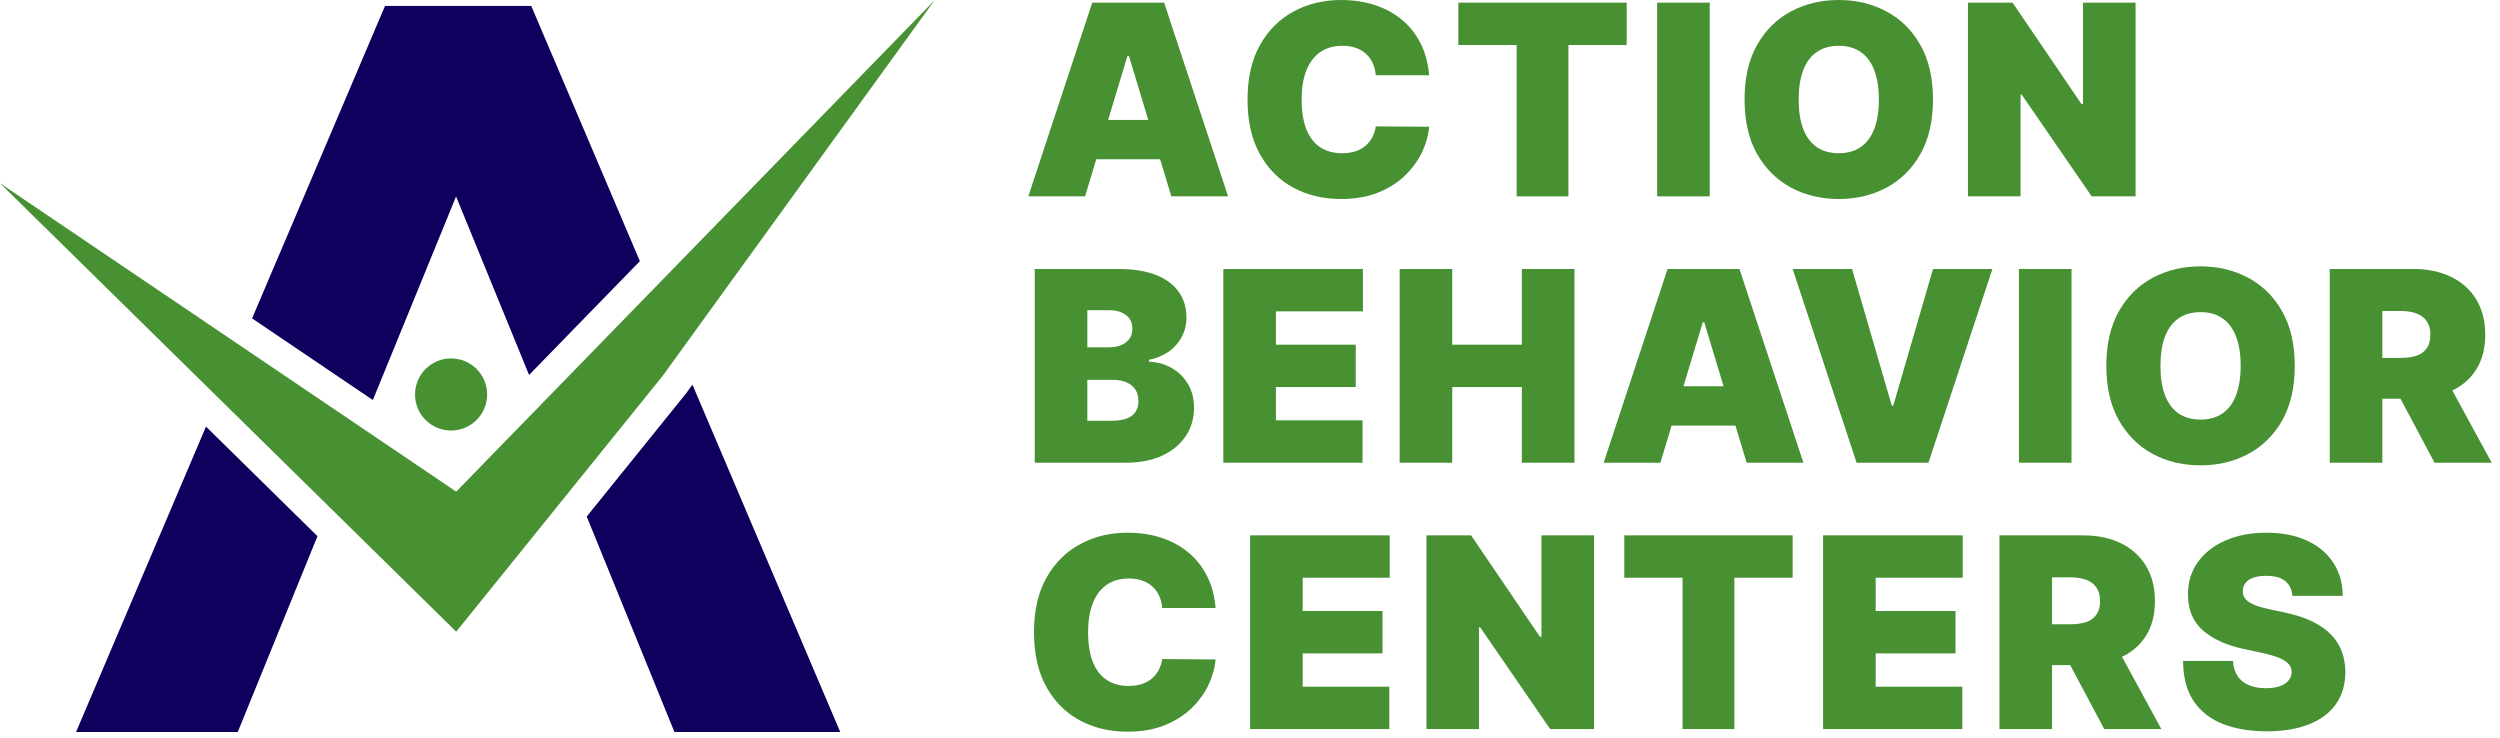
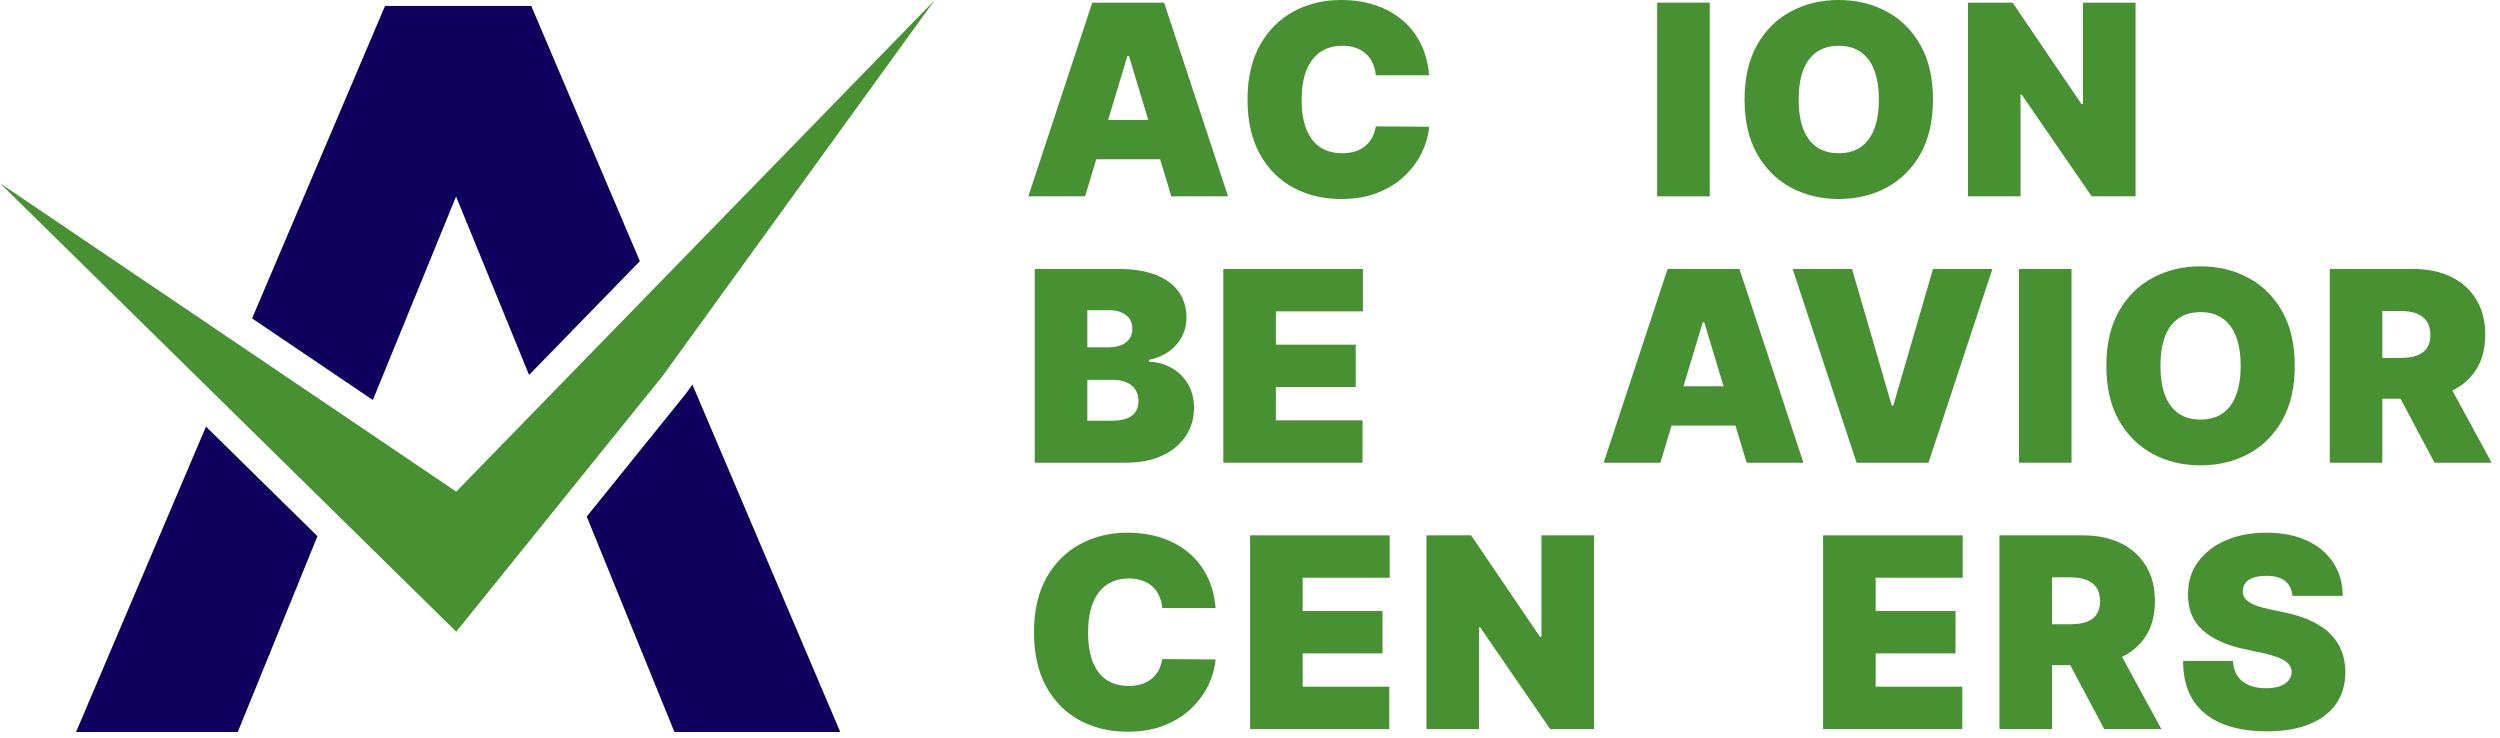
<svg xmlns="http://www.w3.org/2000/svg" width="410" height="121" viewBox="0 0 410 121" fill="none">
  <g clip-path="url(#clip0_1132_11811)">
-     <path d="M137.799 120.05L113.557 63.08L112.491 64.554L96.223 84.713C99.553 92.917 103.675 103.042 110.609 120.05H137.805H137.799ZM104.938 42.831L87.126 0.975H63.145L41.34 52.215L61.148 65.606C64.753 56.764 68.925 46.55 74.794 32.222C80.172 45.351 83.841 54.314 86.769 61.491L104.938 42.831ZM33.78 69.97L12.472 120.05H38.992C44.574 106.365 48.536 96.605 52.064 87.935L33.786 69.963L33.78 69.97Z" fill="#0F005E" />
+     <path d="M137.799 120.05L113.557 63.08L112.491 64.554L96.223 84.713C99.553 92.917 103.675 103.042 110.609 120.05H137.805H137.799ZM104.938 42.831L87.126 0.975H63.145L41.34 52.215L61.148 65.606C64.753 56.764 68.925 46.55 74.794 32.222C80.172 45.351 83.841 54.314 86.769 61.491L104.938 42.831M33.78 69.97L12.472 120.05H38.992C44.574 106.365 48.536 96.605 52.064 87.935L33.786 69.963L33.78 69.97Z" fill="#0F005E" />
    <path fill-rule="evenodd" clip-rule="evenodd" d="M108.683 61.638L153.263 0.05L74.82 80.63L0 30.047L74.82 103.597L108.683 61.638Z" fill="#479132" />
-     <path fill-rule="evenodd" clip-rule="evenodd" d="M73.978 58.78C77.244 58.78 79.892 61.428 79.892 64.694C79.892 67.96 77.244 70.608 73.978 70.608C70.712 70.608 68.064 67.96 68.064 64.694C68.064 61.428 70.712 58.78 73.978 58.78Z" fill="#479132" />
  </g>
  <path d="M375.957 97.725C375.874 96.691 375.486 95.885 374.793 95.305C374.111 94.726 373.071 94.437 371.675 94.437C370.786 94.437 370.057 94.545 369.488 94.762C368.93 94.969 368.516 95.254 368.247 95.616C367.978 95.978 367.839 96.391 367.828 96.857C367.808 97.239 367.875 97.586 368.03 97.896C368.196 98.196 368.454 98.47 368.806 98.718C369.157 98.956 369.607 99.173 370.155 99.37C370.703 99.566 371.355 99.742 372.11 99.897L374.716 100.455C376.474 100.828 377.978 101.319 379.23 101.929C380.481 102.539 381.505 103.258 382.301 104.085C383.097 104.902 383.682 105.822 384.054 106.846C384.436 107.87 384.633 108.987 384.643 110.197C384.633 112.286 384.111 114.054 383.077 115.502C382.042 116.95 380.564 118.051 378.64 118.806C376.727 119.561 374.426 119.938 371.737 119.938C368.976 119.938 366.567 119.53 364.509 118.713C362.461 117.896 360.869 116.639 359.731 114.943C358.604 113.237 358.035 111.055 358.025 108.397H366.215C366.267 109.369 366.51 110.186 366.944 110.848C367.379 111.51 367.989 112.012 368.775 112.353C369.571 112.694 370.517 112.865 371.613 112.865C372.534 112.865 373.304 112.751 373.925 112.524C374.545 112.296 375.016 111.981 375.336 111.577C375.657 111.174 375.822 110.714 375.833 110.197C375.822 109.711 375.662 109.287 375.352 108.925C375.052 108.553 374.555 108.222 373.863 107.932C373.17 107.632 372.234 107.353 371.055 107.094L367.89 106.412C365.078 105.802 362.859 104.783 361.236 103.356C359.623 101.919 358.821 99.959 358.832 97.477C358.821 95.46 359.359 93.697 360.445 92.188C361.541 90.667 363.056 89.483 364.99 88.635C366.934 87.787 369.162 87.363 371.675 87.363C374.24 87.363 376.458 87.792 378.33 88.651C380.202 89.509 381.644 90.719 382.658 92.281C383.682 93.832 384.199 95.647 384.209 97.725H375.957Z" fill="#479132" />
  <path d="M327.907 119.566V87.798H341.619C343.977 87.798 346.04 88.227 347.808 89.085C349.577 89.944 350.952 91.179 351.935 92.793C352.917 94.406 353.408 96.34 353.408 98.594C353.408 100.869 352.902 102.788 351.888 104.349C350.885 105.911 349.473 107.089 347.653 107.886C345.844 108.682 343.729 109.08 341.309 109.08H333.119V102.379H339.572C340.585 102.379 341.449 102.255 342.162 102.007C342.886 101.748 343.439 101.34 343.822 100.781C344.215 100.223 344.411 99.494 344.411 98.594C344.411 97.684 344.215 96.945 343.822 96.376C343.439 95.797 342.886 95.373 342.162 95.104C341.449 94.825 340.585 94.685 339.572 94.685H336.531V119.566H327.907ZM346.521 104.985L354.463 119.566H345.094L337.338 104.985H346.521Z" fill="#479132" />
  <path d="M298.986 119.566V87.798H321.882V94.747H307.611V100.207H320.703V107.157H307.611V112.617H321.82V119.566H298.986Z" fill="#479132" />
-   <path d="M266.382 94.747V87.798H293.993V94.747H284.438V119.566H275.937V94.747H266.382Z" fill="#479132" />
  <path d="M261.424 87.798V119.566H254.226L242.747 102.875H242.561V119.566H233.937V87.798H241.258L252.551 104.427H252.799V87.798H261.424Z" fill="#479132" />
  <path d="M205.017 119.566V87.798H227.912V94.747H213.641V100.207H226.733V107.157H213.641V112.617H227.85V119.566H205.017Z" fill="#479132" />
  <path d="M199.357 99.711H190.608C190.546 98.987 190.38 98.33 190.111 97.741C189.853 97.151 189.491 96.645 189.026 96.221C188.571 95.786 188.017 95.455 187.366 95.228C186.714 94.99 185.975 94.871 185.148 94.871C183.7 94.871 182.474 95.223 181.471 95.926C180.479 96.629 179.724 97.637 179.207 98.951C178.7 100.264 178.447 101.841 178.447 103.682C178.447 105.626 178.705 107.255 179.222 108.568C179.75 109.871 180.51 110.853 181.502 111.515C182.495 112.167 183.69 112.493 185.086 112.493C185.882 112.493 186.595 112.394 187.226 112.198C187.857 111.991 188.405 111.696 188.871 111.314C189.336 110.931 189.713 110.471 190.003 109.933C190.303 109.385 190.504 108.77 190.608 108.087L199.357 108.149C199.253 109.494 198.876 110.864 198.224 112.26C197.573 113.646 196.647 114.928 195.448 116.107C194.258 117.275 192.785 118.216 191.027 118.93C189.269 119.644 187.226 120 184.899 120C181.983 120 179.367 119.375 177.05 118.123C174.744 116.872 172.919 115.031 171.575 112.601C170.241 110.171 169.574 107.198 169.574 103.682C169.574 100.145 170.256 97.167 171.621 94.747C172.986 92.317 174.827 90.481 177.144 89.24C179.46 87.989 182.045 87.363 184.899 87.363C186.906 87.363 188.752 87.637 190.437 88.185C192.123 88.734 193.602 89.535 194.874 90.59C196.146 91.634 197.169 92.922 197.945 94.452C198.721 95.983 199.191 97.736 199.357 99.711Z" fill="#479132" />
  <path d="M382.078 75.884V44.115H395.791C398.148 44.115 400.212 44.544 401.98 45.403C403.748 46.261 405.124 47.497 406.106 49.11C407.088 50.723 407.58 52.657 407.58 54.911C407.58 57.187 407.073 59.105 406.059 60.666C405.056 62.228 403.645 63.407 401.825 64.203C400.015 64.999 397.9 65.397 395.48 65.397H387.29V58.696H393.743C394.757 58.696 395.62 58.572 396.334 58.324C397.057 58.066 397.611 57.657 397.993 57.099C398.386 56.54 398.583 55.811 398.583 54.911C398.583 54.002 398.386 53.262 397.993 52.693C397.611 52.114 397.057 51.69 396.334 51.421C395.62 51.142 394.757 51.002 393.743 51.002H390.703V75.884H382.078ZM400.692 61.302L408.634 75.884H399.265L391.509 61.302H400.692Z" fill="#479132" />
  <path d="M376.34 59.999C376.34 63.536 375.652 66.519 374.277 68.95C372.902 71.369 371.045 73.205 368.708 74.456C366.371 75.697 363.765 76.318 360.89 76.318C357.995 76.318 355.378 75.692 353.041 74.441C350.714 73.179 348.863 71.338 347.488 68.918C346.123 66.488 345.44 63.515 345.44 59.999C345.44 56.462 346.123 53.484 347.488 51.064C348.863 48.634 350.714 46.799 353.041 45.558C355.378 44.306 357.995 43.681 360.89 43.681C363.765 43.681 366.371 44.306 368.708 45.558C371.045 46.799 372.902 48.634 374.277 51.064C375.652 53.484 376.34 56.462 376.34 59.999ZM367.467 59.999C367.467 58.096 367.214 56.493 366.707 55.191C366.211 53.877 365.471 52.884 364.489 52.212C363.517 51.53 362.317 51.188 360.89 51.188C359.463 51.188 358.258 51.53 357.276 52.212C356.304 52.884 355.565 53.877 355.058 55.191C354.561 56.493 354.313 58.096 354.313 59.999C354.313 61.902 354.561 63.51 355.058 64.823C355.565 66.126 356.304 67.119 357.276 67.802C358.258 68.474 359.463 68.81 360.89 68.81C362.317 68.81 363.517 68.474 364.489 67.802C365.471 67.119 366.211 66.126 366.707 64.823C367.214 63.51 367.467 61.902 367.467 59.999Z" fill="#479132" />
  <path d="M339.73 44.115V75.884H331.105V44.115H339.73Z" fill="#479132" />
  <path d="M303.735 44.115L310.25 66.514H310.498L317.013 44.115H326.754L316.268 75.884H304.479L293.993 44.115H303.735Z" fill="#479132" />
  <path d="M272.304 75.884H262.997L273.483 44.115H285.272L295.758 75.884H286.451L279.501 52.864H279.253L272.304 75.884ZM270.566 63.35H288.064V69.803H270.566V63.35Z" fill="#479132" />
-   <path d="M229.543 75.884V44.115H238.168V56.525H249.584V44.115H258.209V75.884H249.584V63.474H238.168V75.884H229.543Z" fill="#479132" />
  <path d="M200.623 75.884V44.115H223.519V51.065H209.248V56.525H222.34V63.474H209.248V68.934H223.457V75.884H200.623Z" fill="#479132" />
  <path d="M169.698 75.884V44.115H183.472C185.892 44.115 187.924 44.441 189.568 45.093C191.223 45.744 192.469 46.664 193.307 47.854C194.155 49.043 194.579 50.444 194.579 52.057C194.579 53.226 194.32 54.291 193.803 55.253C193.297 56.215 192.583 57.021 191.663 57.673C190.742 58.314 189.667 58.758 188.436 59.007V59.317C189.801 59.369 191.042 59.715 192.159 60.356C193.276 60.987 194.165 61.861 194.827 62.978C195.489 64.084 195.82 65.387 195.82 66.887C195.82 68.624 195.365 70.17 194.455 71.525C193.555 72.879 192.273 73.945 190.608 74.72C188.943 75.496 186.957 75.884 184.651 75.884H169.698ZM178.322 68.996H182.355C183.803 68.996 184.889 68.727 185.613 68.19C186.337 67.642 186.699 66.835 186.699 65.77C186.699 65.025 186.528 64.394 186.187 63.877C185.846 63.36 185.36 62.967 184.729 62.699C184.108 62.43 183.359 62.295 182.48 62.295H178.322V68.996ZM178.322 56.959H181.859C182.614 56.959 183.281 56.84 183.86 56.602C184.439 56.364 184.889 56.023 185.21 55.578C185.541 55.123 185.706 54.57 185.706 53.919C185.706 52.936 185.354 52.187 184.651 51.669C183.948 51.142 183.059 50.878 181.983 50.878H178.322V56.959Z" fill="#479132" />
  <path d="M350.232 0.434V32.202H343.034L331.555 15.511H331.369V32.202H322.745V0.434H330.066L341.359 17.062H341.607V0.434H350.232Z" fill="#479132" />
  <path d="M317.008 16.319C317.008 19.855 316.32 22.839 314.944 25.269C313.569 27.689 311.713 29.524 309.376 30.776C307.039 32.017 304.433 32.637 301.558 32.637C298.662 32.637 296.046 32.011 293.709 30.76C291.382 29.498 289.531 27.658 288.155 25.238C286.79 22.808 286.108 19.834 286.108 16.319C286.108 12.782 286.79 9.804 288.155 7.384C289.531 4.953 291.382 3.118 293.709 1.877C296.046 0.626 298.662 0 301.558 0C304.433 0 307.039 0.626 309.376 1.877C311.713 3.118 313.569 4.953 314.944 7.384C316.32 9.804 317.008 12.782 317.008 16.319ZM308.135 16.319C308.135 14.416 307.881 12.813 307.375 11.51C306.878 10.197 306.139 9.204 305.157 8.532C304.184 7.849 302.985 7.508 301.558 7.508C300.131 7.508 298.926 7.849 297.943 8.532C296.971 9.204 296.232 10.197 295.725 11.51C295.229 12.813 294.981 14.416 294.981 16.319C294.981 18.221 295.229 19.829 295.725 21.143C296.232 22.446 296.971 23.439 297.943 24.121C298.926 24.793 300.131 25.129 301.558 25.129C302.985 25.129 304.184 24.793 305.157 24.121C306.139 23.439 306.878 22.446 307.375 21.143C307.881 19.829 308.135 18.221 308.135 16.319Z" fill="#479132" />
  <path d="M280.398 0.434V32.202H271.773V0.434H280.398Z" fill="#479132" />
-   <path d="M239.168 7.383V0.434H266.78V7.383H257.224V32.202H248.724V7.383H239.168Z" fill="#479132" />
  <path d="M234.377 12.348H225.628C225.566 11.624 225.4 10.967 225.131 10.377C224.873 9.788 224.511 9.281 224.046 8.857C223.591 8.423 223.037 8.092 222.386 7.865C221.734 7.627 220.995 7.508 220.168 7.508C218.72 7.508 217.494 7.859 216.491 8.563C215.499 9.266 214.744 10.274 214.227 11.587C213.72 12.901 213.467 14.478 213.467 16.319C213.467 18.263 213.725 19.891 214.242 21.205C214.77 22.508 215.53 23.49 216.522 24.152C217.515 24.803 218.71 25.129 220.106 25.129C220.902 25.129 221.615 25.031 222.246 24.834C222.877 24.628 223.425 24.333 223.891 23.95C224.356 23.568 224.733 23.108 225.023 22.57C225.323 22.022 225.524 21.406 225.628 20.724L234.377 20.786C234.273 22.13 233.896 23.5 233.244 24.897C232.593 26.282 231.667 27.565 230.468 28.744C229.278 29.912 227.805 30.853 226.047 31.567C224.289 32.28 222.246 32.637 219.919 32.637C217.003 32.637 214.387 32.011 212.07 30.76C209.764 29.509 207.939 27.668 206.595 25.238C205.261 22.808 204.594 19.834 204.594 16.319C204.594 12.782 205.276 9.804 206.641 7.384C208.006 4.953 209.847 3.118 212.164 1.877C214.48 0.626 217.065 0 219.919 0C221.926 0 223.772 0.274 225.457 0.822C227.143 1.37 228.622 2.172 229.894 3.226C231.166 4.271 232.189 5.558 232.965 7.089C233.741 8.619 234.211 10.372 234.377 12.348Z" fill="#479132" />
  <path d="M177.95 32.202H168.643L179.129 0.434H190.918L201.404 32.202H192.097L185.148 9.182H184.9L177.95 32.202ZM176.213 19.668H193.71V26.121H176.213V19.668Z" fill="#479132" />
  <defs>
    <clipPath id="clip0_1132_11811">
      <rect width="153.263" height="120" fill="white" transform="translate(0 0.05)" />
    </clipPath>
  </defs>
</svg>